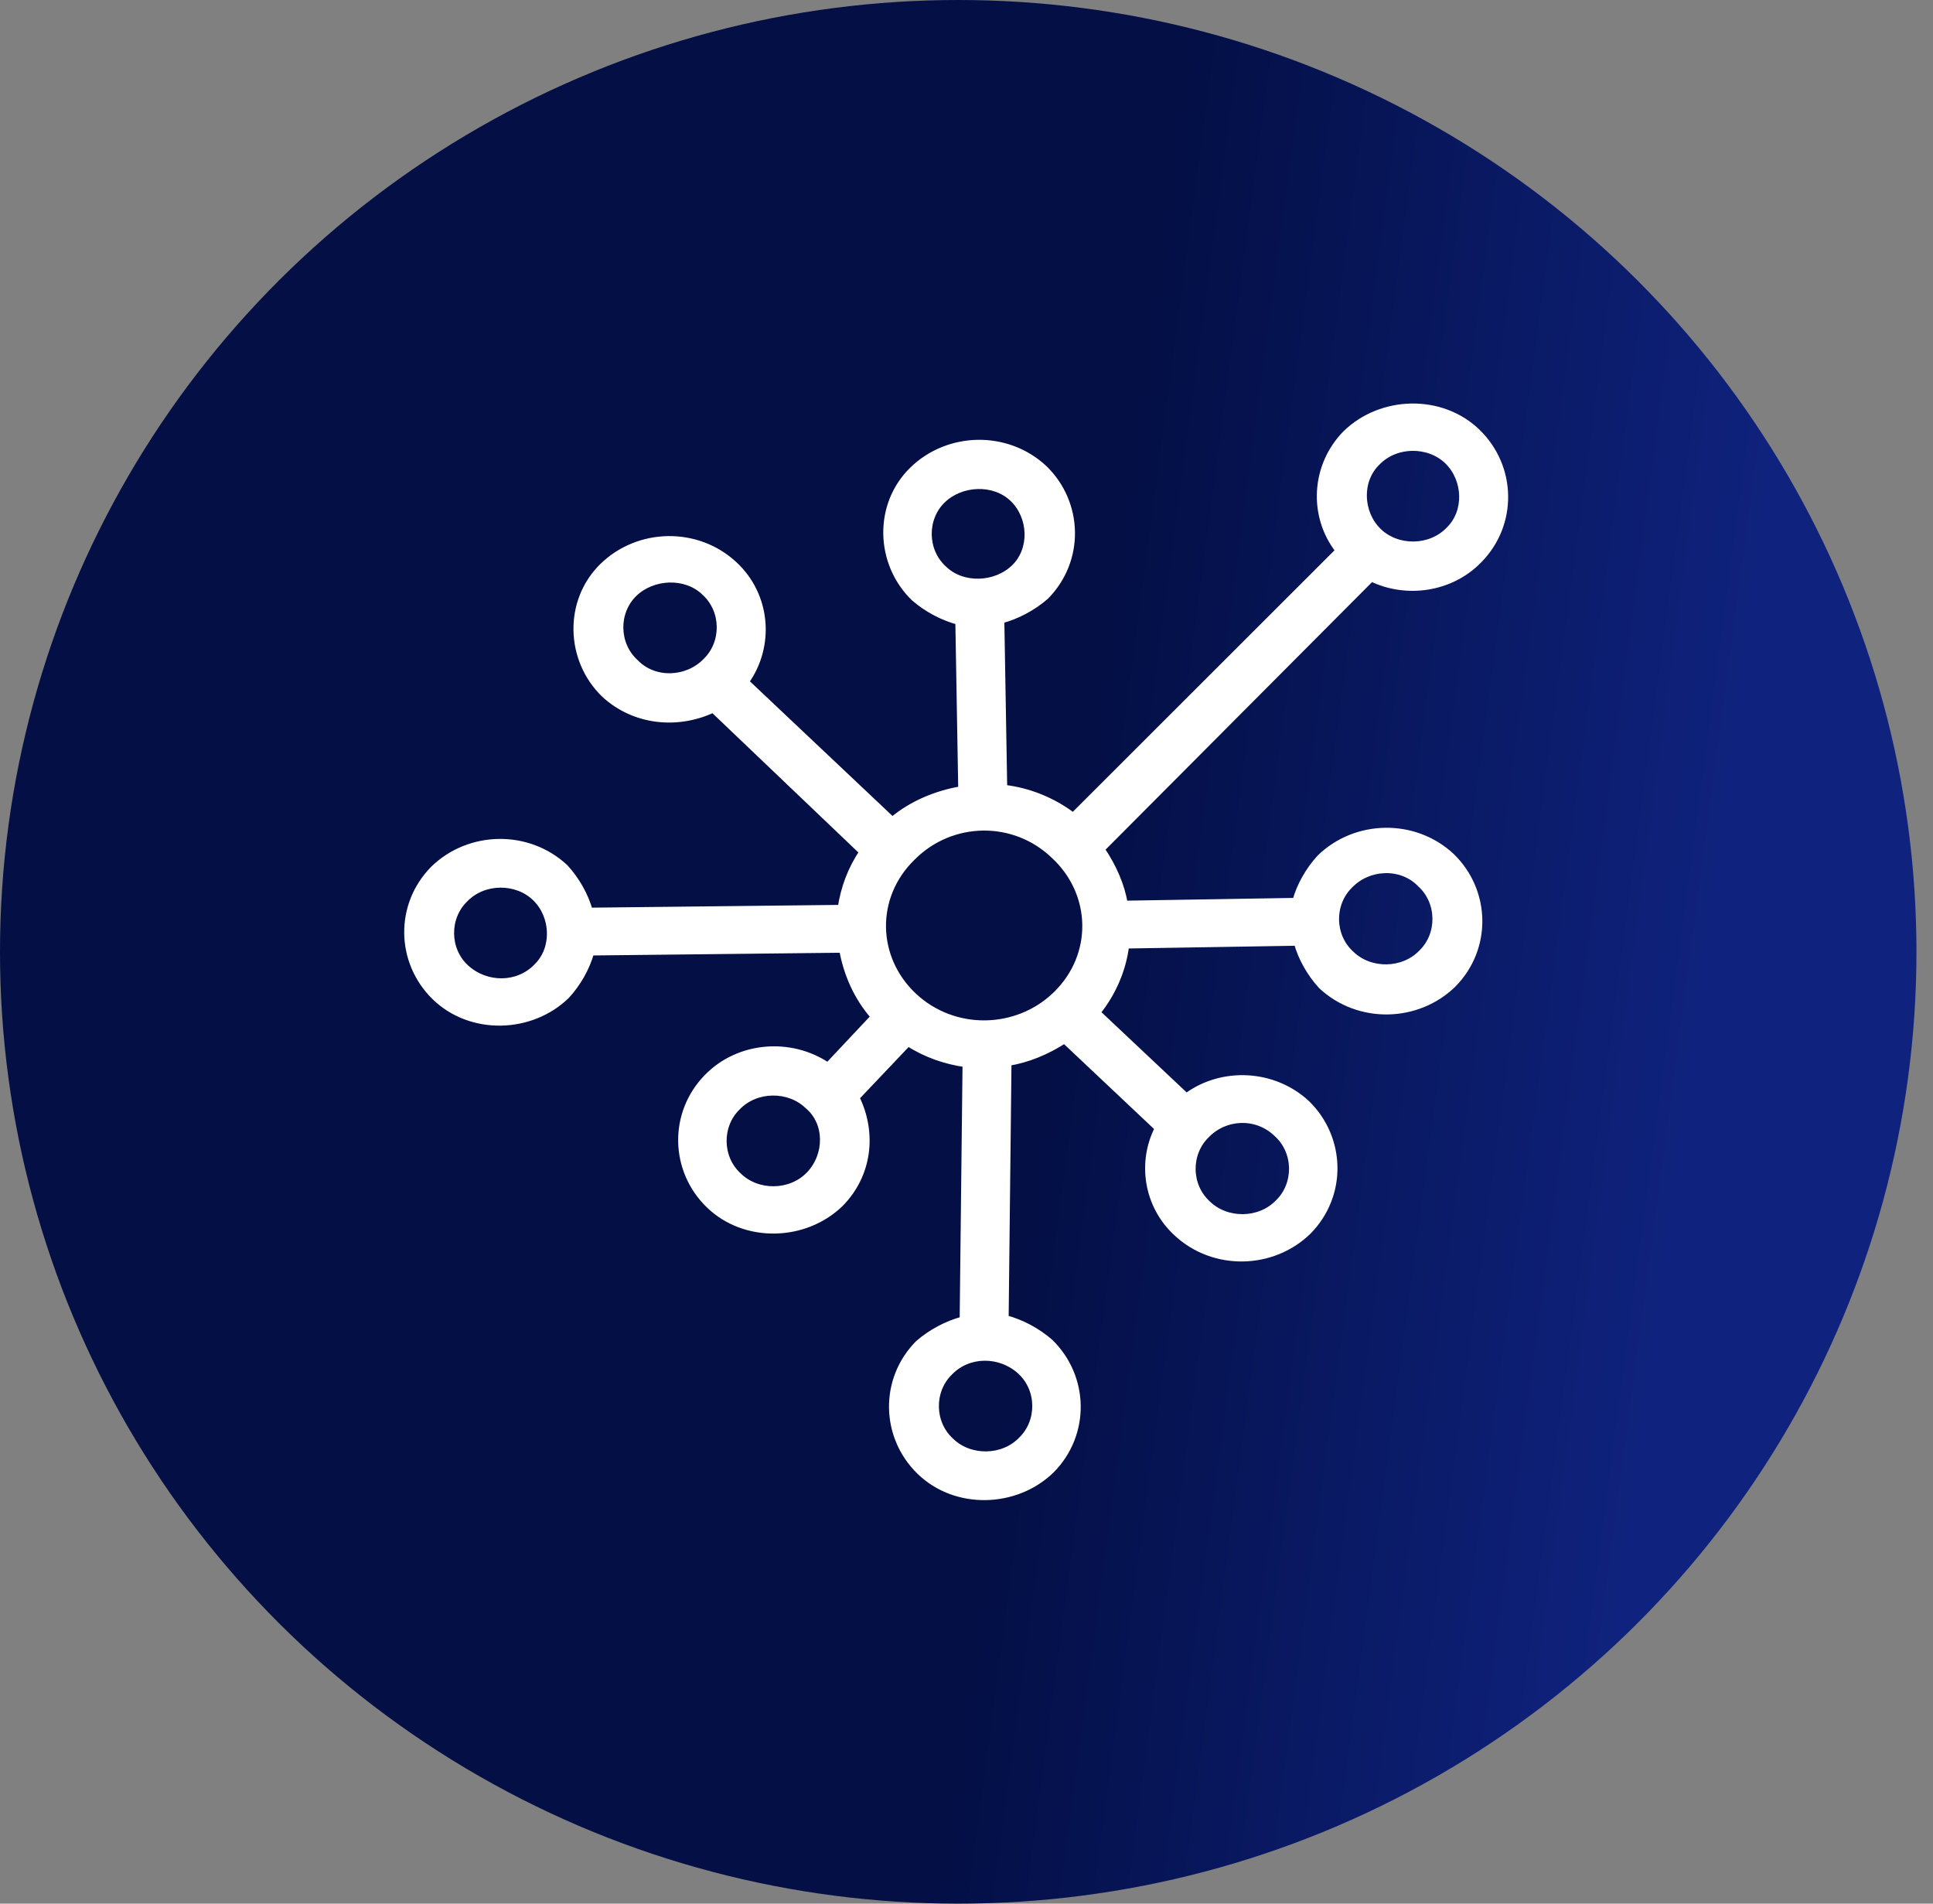
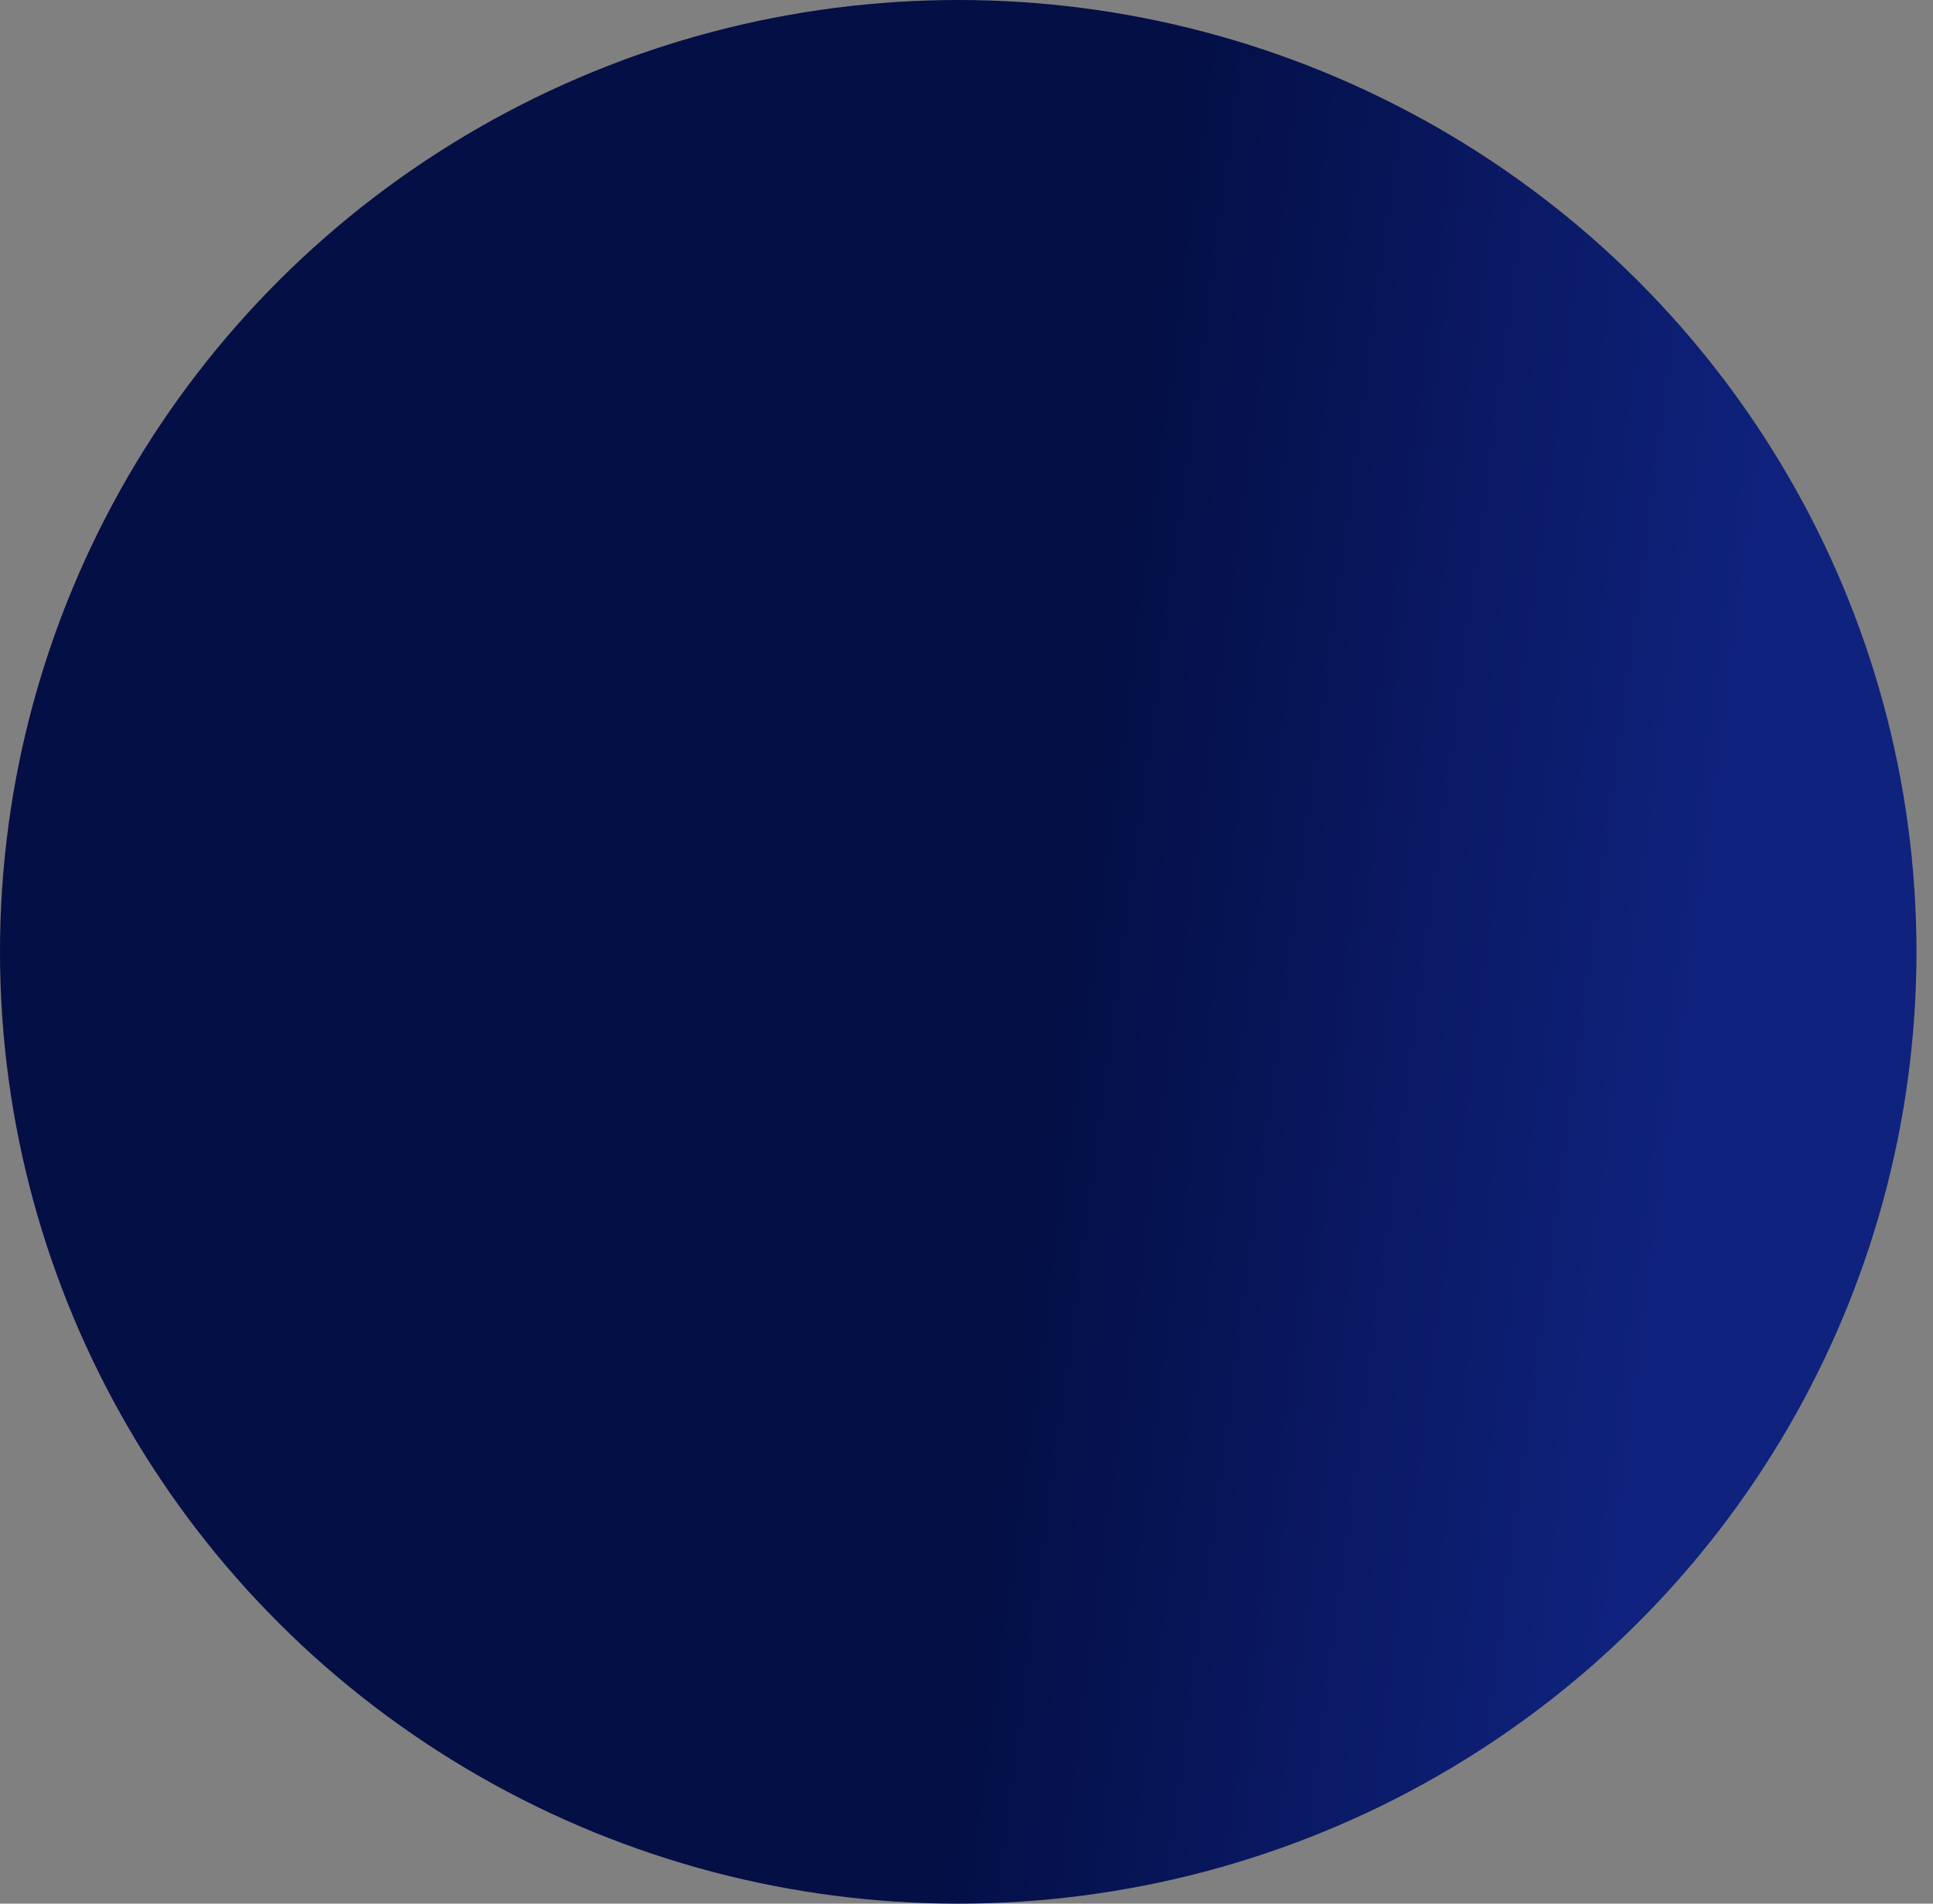
<svg xmlns="http://www.w3.org/2000/svg" width="65" height="64" viewBox="0 0 65 64" fill="none">
  <rect x="0" y="0" width="65" height="64" fill="#808080" stroke="none" />
  <ellipse cx="32.222" cy="32" rx="32.222" ry="32" fill="url(#paint0_linear_31_4811)" />
-   <path d="M38.929 37.935C38.351 39.061 38.544 40.515 39.556 41.454C40.81 42.627 42.788 42.58 43.994 41.407C45.2 40.187 45.151 38.263 43.946 37.09C42.836 36.058 41.1 35.965 39.894 36.856L36.904 34.041C37.434 33.384 37.772 32.586 37.868 31.789L43.608 31.695C43.753 32.211 44.042 32.727 44.428 33.149C45.682 34.322 47.659 34.275 48.865 33.102C50.071 31.883 50.023 29.959 48.817 28.786C47.563 27.613 45.585 27.66 44.38 28.833C43.994 29.255 43.704 29.771 43.56 30.287L37.82 30.381C37.724 29.771 37.434 29.114 37.048 28.552L46.116 19.45C47.273 20.012 48.769 19.825 49.733 18.84C50.939 17.62 50.891 15.696 49.685 14.523C48.479 13.35 46.453 13.397 45.248 14.57C44.187 15.649 44.09 17.338 45.007 18.511L36.084 27.425C35.409 26.909 34.589 26.581 33.769 26.487L33.672 20.857C34.203 20.716 34.733 20.435 35.167 20.059C36.373 18.84 36.325 16.916 35.119 15.743C33.865 14.57 31.888 14.617 30.682 15.79C29.476 16.963 29.524 18.933 30.73 20.106C31.164 20.482 31.695 20.763 32.225 20.904L32.322 26.534C31.502 26.675 30.682 27.003 30.007 27.566L25.087 22.921C25.955 21.702 25.811 20.012 24.701 18.98C23.447 17.807 21.47 17.854 20.264 19.027C19.058 20.2 19.107 22.171 20.312 23.344C21.325 24.282 22.772 24.423 23.978 23.86L28.994 28.645C28.608 29.208 28.367 29.865 28.27 30.522L19.83 30.616C19.685 30.1 19.396 29.584 19.01 29.161C17.756 27.988 15.778 28.035 14.573 29.208C13.367 30.428 13.415 32.352 14.621 33.525C15.827 34.698 17.852 34.651 19.058 33.478C19.444 33.056 19.733 32.539 19.878 32.023L28.319 31.93C28.463 32.727 28.801 33.525 29.38 34.182L27.836 35.824C26.582 34.979 24.846 35.12 23.785 36.199C22.579 37.419 22.627 39.343 23.833 40.515C25.039 41.688 27.065 41.642 28.27 40.468C29.235 39.483 29.38 38.076 28.801 36.903L30.537 35.073C31.116 35.448 31.791 35.683 32.467 35.777L32.37 44.363C31.84 44.503 31.309 44.785 30.875 45.16C29.669 46.38 29.717 48.304 30.923 49.477C32.129 50.65 34.155 50.603 35.36 49.43C36.566 48.21 36.518 46.286 35.312 45.113C34.878 44.738 34.347 44.456 33.817 44.316L33.913 35.73C34.54 35.636 35.216 35.355 35.794 34.979L38.929 37.935ZM42.933 38.123C43.608 38.733 43.608 39.812 42.981 40.422C42.354 41.078 41.245 41.078 40.618 40.468C39.942 39.859 39.942 38.779 40.569 38.17C41.196 37.513 42.257 37.466 42.933 38.123ZM47.756 29.724C48.431 30.334 48.431 31.413 47.804 32.023C47.177 32.68 46.068 32.68 45.441 32.07C44.765 31.46 44.765 30.381 45.392 29.771C46.019 29.114 47.129 29.068 47.756 29.724ZM31.743 19.121C31.068 18.511 31.068 17.432 31.695 16.822C32.322 16.212 33.431 16.165 34.058 16.775C34.685 17.385 34.733 18.464 34.106 19.074C33.479 19.684 32.37 19.731 31.743 19.121ZM21.373 22.265C20.698 21.655 20.698 20.576 21.325 19.966C21.952 19.356 23.061 19.309 23.688 19.919C24.364 20.529 24.364 21.608 23.737 22.218C23.11 22.875 22 22.921 21.373 22.265ZM15.682 32.539C15.007 31.93 15.007 30.851 15.634 30.241C16.261 29.584 17.37 29.584 17.997 30.194C18.624 30.803 18.672 31.883 18.045 32.493C17.418 33.149 16.357 33.149 15.682 32.539ZM34.299 46.099C34.974 46.709 34.974 47.788 34.347 48.398C33.721 49.054 32.611 49.054 31.984 48.444C31.309 47.835 31.309 46.755 31.936 46.145C32.563 45.489 33.624 45.489 34.299 46.099ZM46.309 15.555C46.936 14.899 48.045 14.899 48.672 15.508C49.299 16.118 49.347 17.198 48.72 17.807C48.093 18.464 46.984 18.464 46.357 17.854C45.73 17.244 45.682 16.165 46.309 15.555ZM27.209 39.483C26.582 40.14 25.473 40.14 24.846 39.53C24.171 38.92 24.171 37.841 24.798 37.231C25.425 36.574 26.534 36.574 27.161 37.184C27.836 37.747 27.836 38.826 27.209 39.483ZM30.73 33.478C29.38 32.211 29.331 30.147 30.682 28.833C31.984 27.519 34.106 27.472 35.457 28.786C36.807 30.053 36.855 32.117 35.505 33.431C34.203 34.698 32.081 34.745 30.73 33.478Z" fill="white" stroke="white" stroke-width="0.2" />
  <defs>
    <linearGradient id="paint0_linear_31_4811" x1="22.019" y1="26.133" x2="57.574" y2="30.861" gradientUnits="userSpaceOnUse">
      <stop offset="0.405" stop-color="#030F45" />
      <stop offset="1" stop-color="#0F227D" />
    </linearGradient>
  </defs>
</svg>